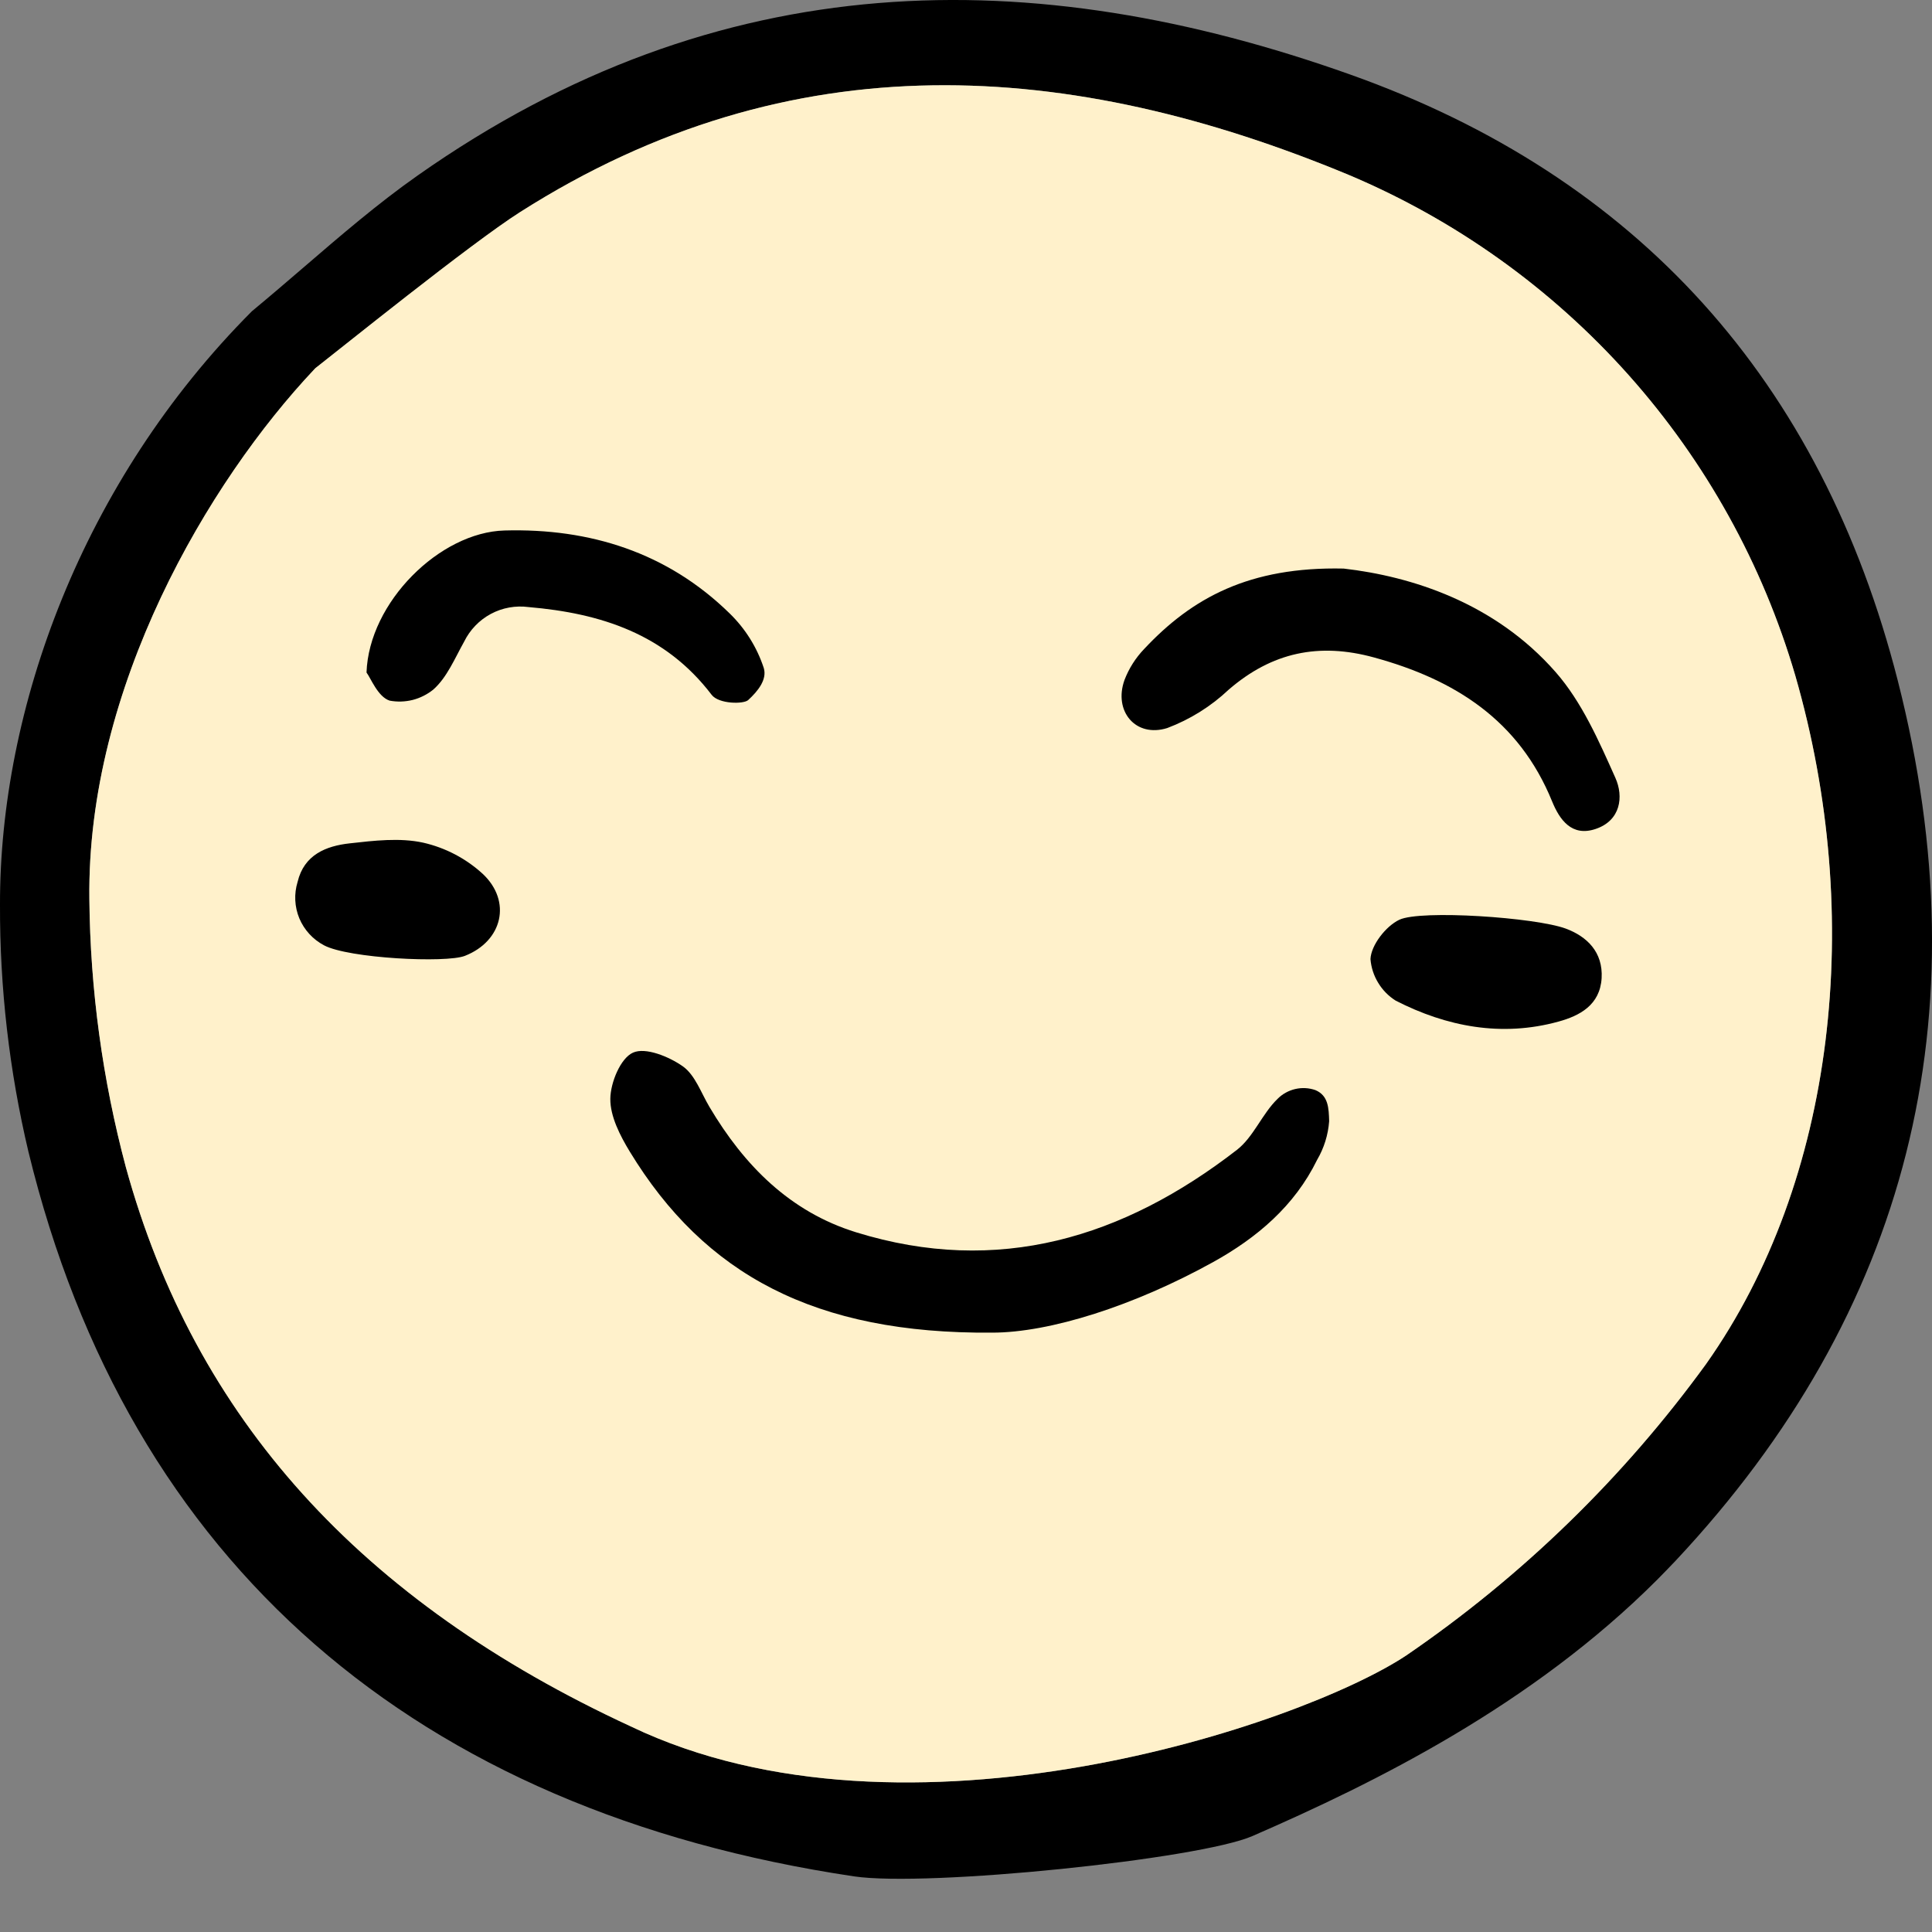
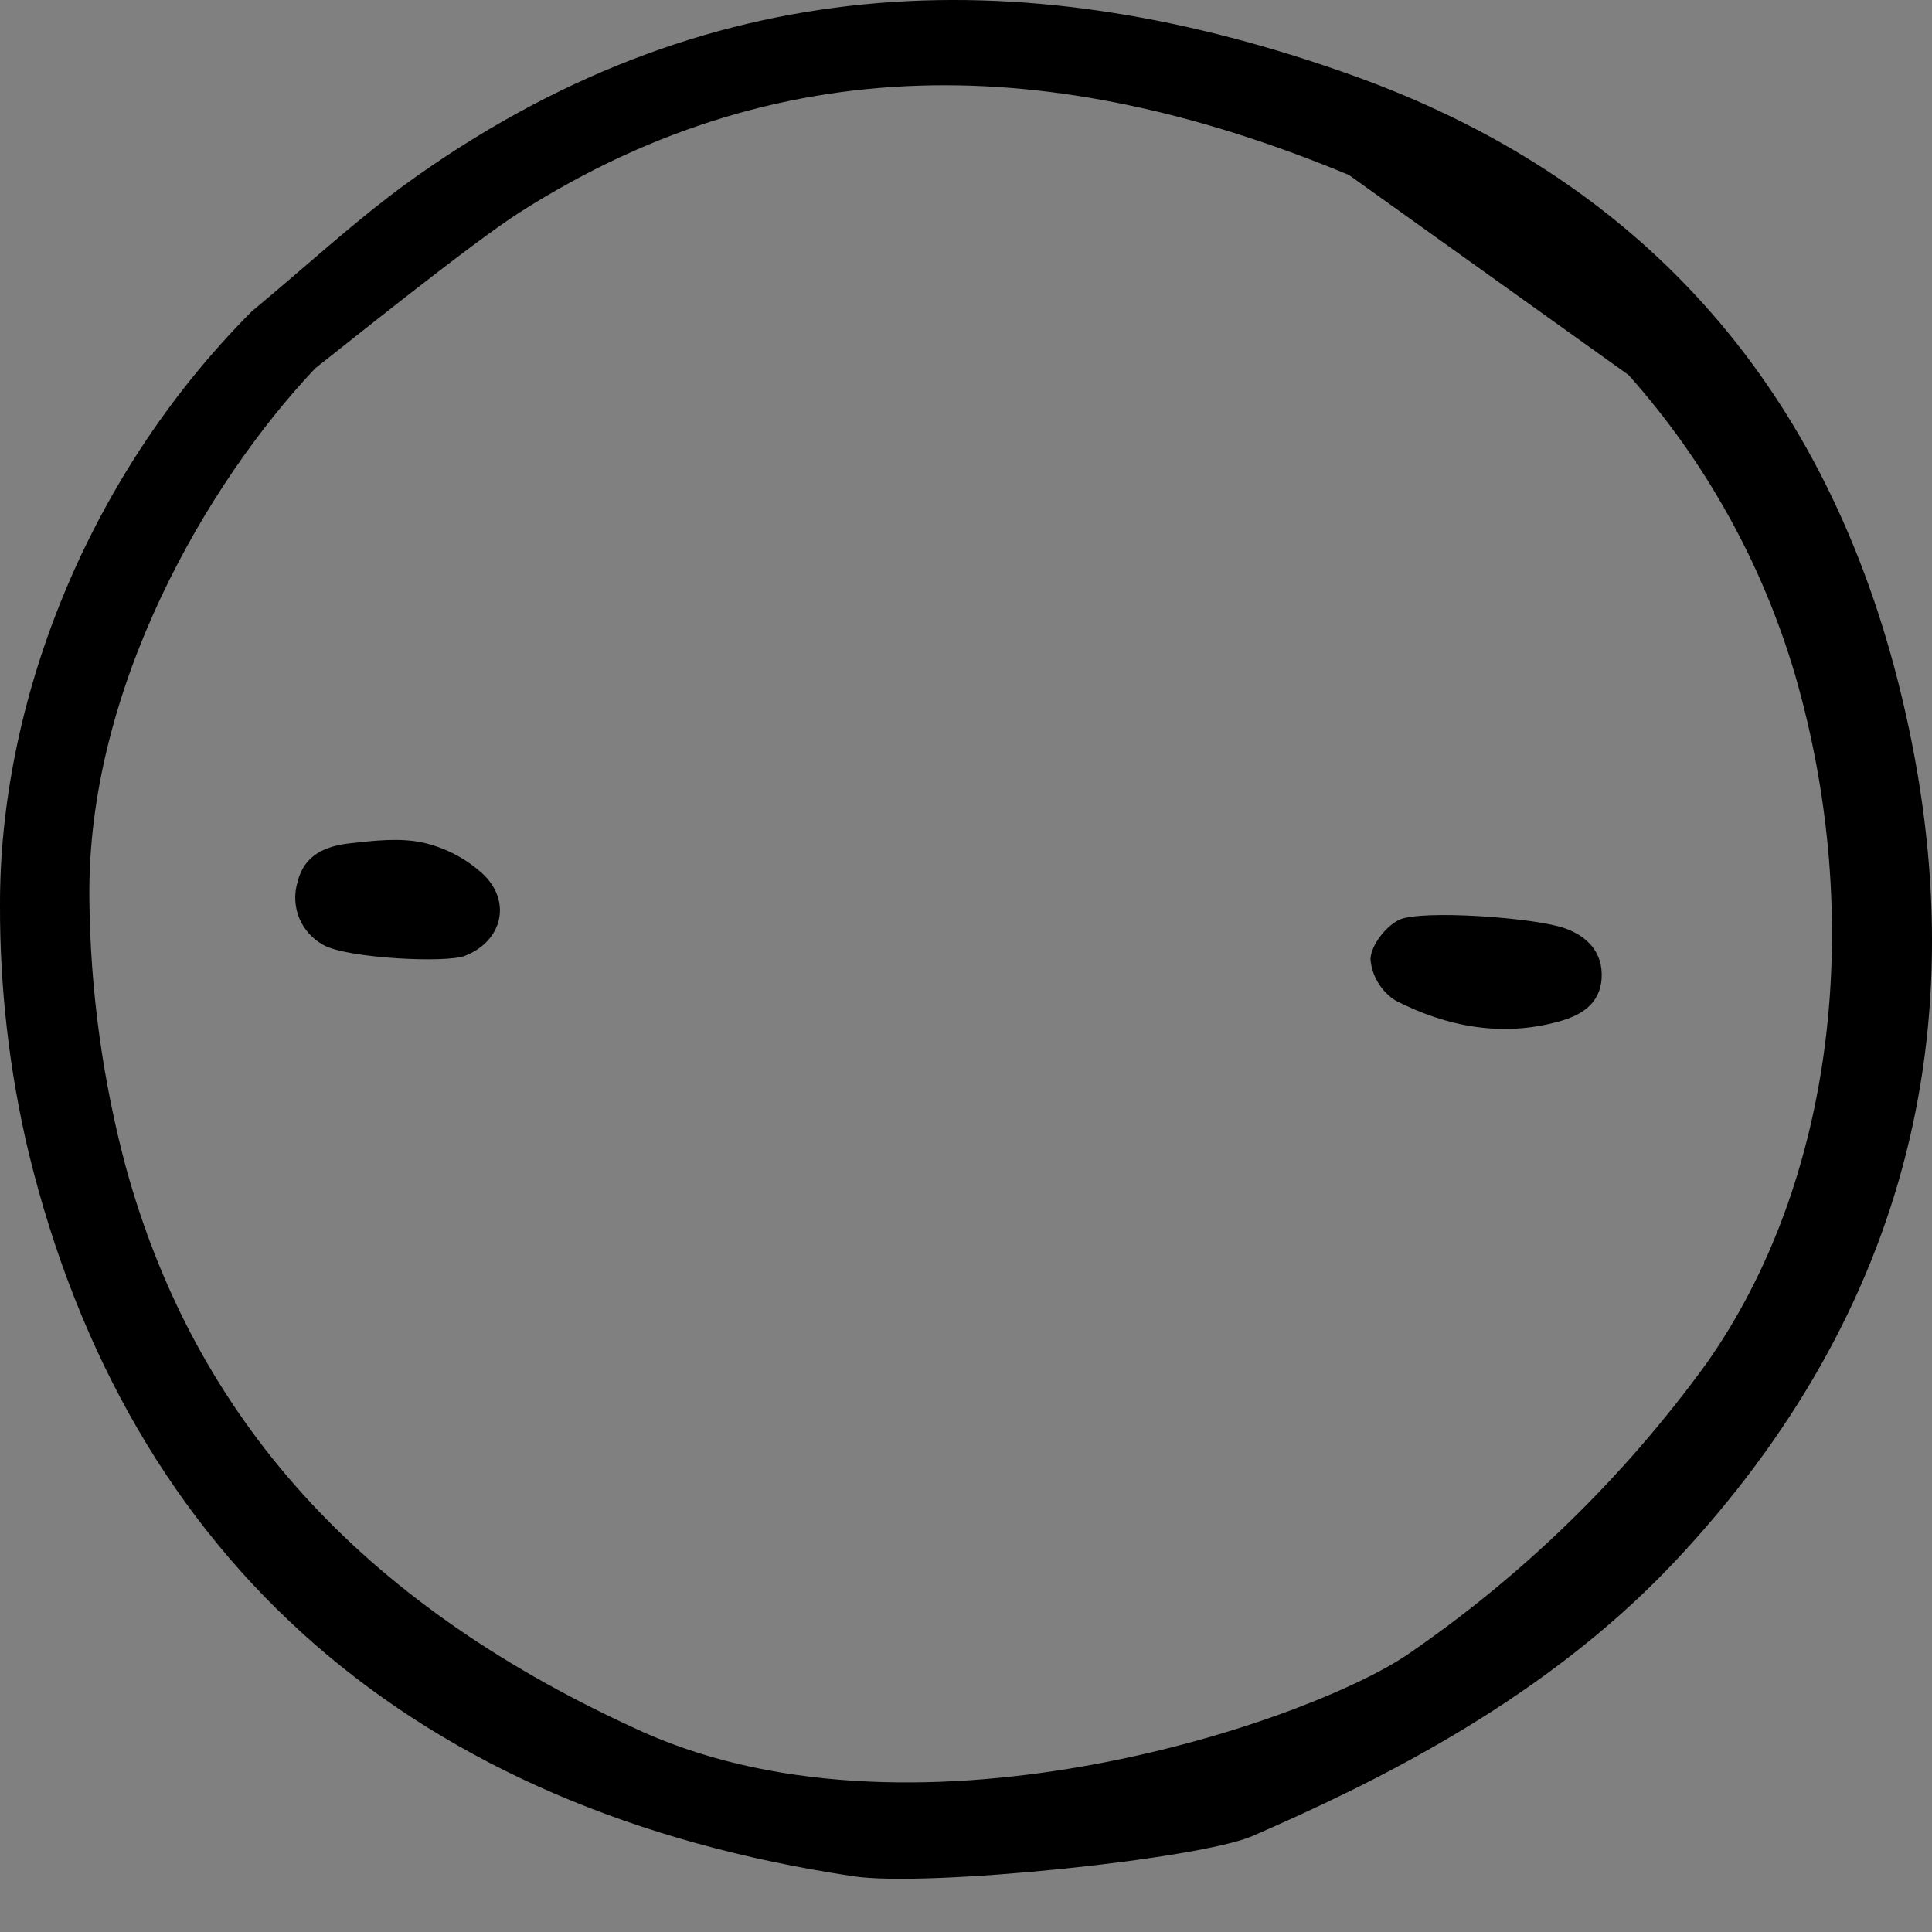
<svg xmlns="http://www.w3.org/2000/svg" width="31" height="31" viewBox="0 0 31 31" fill="none">
  <rect x="0" y="0" width="31" height="31" fill="#808080" stroke="none" />
-   <path d="M30.452 10.925C31.822 16.31 30.622 21.059 26.884 25.045C26.786 25.148 26.687 25.25 26.588 25.35C24.58 27.358 22.079 28.598 20.097 29.46C19.246 29.832 14.882 30.283 13.701 30.107C6.683 29.059 2.065 25.101 0.456 18.479C0.149 17.182 -0.004 15.853 0 14.52C-0.007 11.379 1.315 7.729 4.042 4.994C4.322 4.762 4.602 4.522 4.873 4.289C5.459 3.785 6.066 3.262 6.7 2.817C11.546 -0.594 16.581 -0.613 21.665 1.196C26.268 2.832 29.224 6.107 30.452 10.925ZM21.645 2.808C17.185 0.954 12.709 0.627 8.344 3.404C7.546 3.912 5.418 5.631 5.083 5.89L5.062 5.906L5.044 5.925C3.341 7.731 1.391 11.033 1.434 14.428C1.448 15.879 1.645 17.323 2.019 18.726C3.127 22.756 5.778 25.693 10.123 27.702C14.54 29.817 20.873 27.679 22.559 26.566C24.422 25.293 26.051 23.709 27.377 21.883C29.456 18.939 29.923 14.707 28.806 10.839C28.283 9.053 27.369 7.406 26.131 6.017C24.892 4.628 23.36 3.532 21.645 2.808Z" fill="black" />
-   <path d="M21.645 2.808C17.185 0.954 12.709 0.627 8.344 3.404C7.546 3.912 5.418 5.631 5.083 5.89L5.062 5.906L5.044 5.925C3.341 7.731 1.391 11.033 1.434 14.428C1.448 15.879 1.645 17.323 2.019 18.726C3.127 22.756 5.778 25.693 10.123 27.702C14.54 29.817 20.873 27.679 22.559 26.566C24.422 25.293 26.051 23.709 27.377 21.883C29.456 18.939 29.923 14.707 28.806 10.839C28.283 9.053 27.369 7.406 26.131 6.017C24.892 4.628 23.36 3.532 21.645 2.808Z" fill="#FFF1CB" />
-   <path d="M15.919 21.383C16.845 21.383 18.197 20.953 19.465 20.251C20.167 19.862 20.772 19.351 21.134 18.61C21.245 18.421 21.311 18.209 21.327 17.99C21.321 17.778 21.314 17.58 21.108 17.492C21.003 17.455 20.891 17.449 20.783 17.474C20.676 17.499 20.577 17.553 20.499 17.632C20.25 17.873 20.114 18.244 19.846 18.451C18.026 19.86 16.013 20.477 13.737 19.773C12.676 19.445 11.94 18.7 11.384 17.762C11.249 17.535 11.153 17.248 10.955 17.109C10.733 16.953 10.357 16.8 10.157 16.89C9.957 16.979 9.796 17.369 9.793 17.63C9.79 17.912 9.949 18.221 10.105 18.478C11.306 20.451 13.076 21.406 15.919 21.383Z" fill="black" />
-   <path d="M21.56 9.123C20.047 9.09 19.127 9.592 18.358 10.414C18.221 10.557 18.114 10.726 18.043 10.911C17.864 11.41 18.221 11.841 18.729 11.682C19.095 11.544 19.43 11.335 19.715 11.066C20.409 10.466 21.163 10.307 22.046 10.549C23.345 10.904 24.375 11.558 24.904 12.858C25.025 13.154 25.219 13.429 25.6 13.302C26.007 13.167 26.054 12.781 25.92 12.482C25.655 11.889 25.382 11.264 24.961 10.784C23.984 9.67 22.647 9.248 21.56 9.123Z" fill="black" />
-   <path d="M5.881 10.791C5.95 10.882 6.063 11.181 6.252 11.242C6.374 11.265 6.5 11.261 6.621 11.231C6.742 11.2 6.855 11.143 6.952 11.065C7.172 10.871 7.297 10.564 7.447 10.296C7.54 10.107 7.689 9.951 7.875 9.851C8.061 9.751 8.274 9.713 8.483 9.741C9.638 9.84 10.674 10.171 11.419 11.149C11.533 11.298 11.931 11.301 12.005 11.233C12.164 11.087 12.311 10.902 12.255 10.718C12.146 10.386 11.958 10.086 11.707 9.842C10.708 8.865 9.467 8.474 8.095 8.512C7.058 8.54 5.92 9.662 5.881 10.791Z" fill="black" />
+   <path d="M30.452 10.925C31.822 16.31 30.622 21.059 26.884 25.045C26.786 25.148 26.687 25.25 26.588 25.35C24.58 27.358 22.079 28.598 20.097 29.46C19.246 29.832 14.882 30.283 13.701 30.107C6.683 29.059 2.065 25.101 0.456 18.479C0.149 17.182 -0.004 15.853 0 14.52C-0.007 11.379 1.315 7.729 4.042 4.994C4.322 4.762 4.602 4.522 4.873 4.289C5.459 3.785 6.066 3.262 6.7 2.817C11.546 -0.594 16.581 -0.613 21.665 1.196C26.268 2.832 29.224 6.107 30.452 10.925ZM21.645 2.808C17.185 0.954 12.709 0.627 8.344 3.404C7.546 3.912 5.418 5.631 5.083 5.89L5.062 5.906L5.044 5.925C3.341 7.731 1.391 11.033 1.434 14.428C1.448 15.879 1.645 17.323 2.019 18.726C3.127 22.756 5.778 25.693 10.123 27.702C14.54 29.817 20.873 27.679 22.559 26.566C24.422 25.293 26.051 23.709 27.377 21.883C29.456 18.939 29.923 14.707 28.806 10.839C28.283 9.053 27.369 7.406 26.131 6.017Z" fill="black" />
  <path d="M22.453 14.758C22.236 14.861 22 15.165 21.99 15.389C22.001 15.524 22.043 15.654 22.114 15.77C22.184 15.886 22.28 15.984 22.395 16.056C23.213 16.475 24.097 16.643 25.007 16.392C25.345 16.299 25.673 16.128 25.699 15.695C25.723 15.276 25.463 15.026 25.124 14.9C24.637 14.72 22.798 14.595 22.453 14.758Z" fill="black" />
  <path d="M7.46 15.337C8.064 15.1 8.215 14.461 7.745 14.021C7.475 13.774 7.146 13.602 6.79 13.521C6.415 13.439 6.003 13.488 5.612 13.532C5.232 13.574 4.879 13.714 4.775 14.151C4.716 14.343 4.726 14.55 4.803 14.736C4.881 14.921 5.021 15.074 5.199 15.168C5.592 15.378 7.16 15.456 7.46 15.337Z" fill="black" />
</svg>